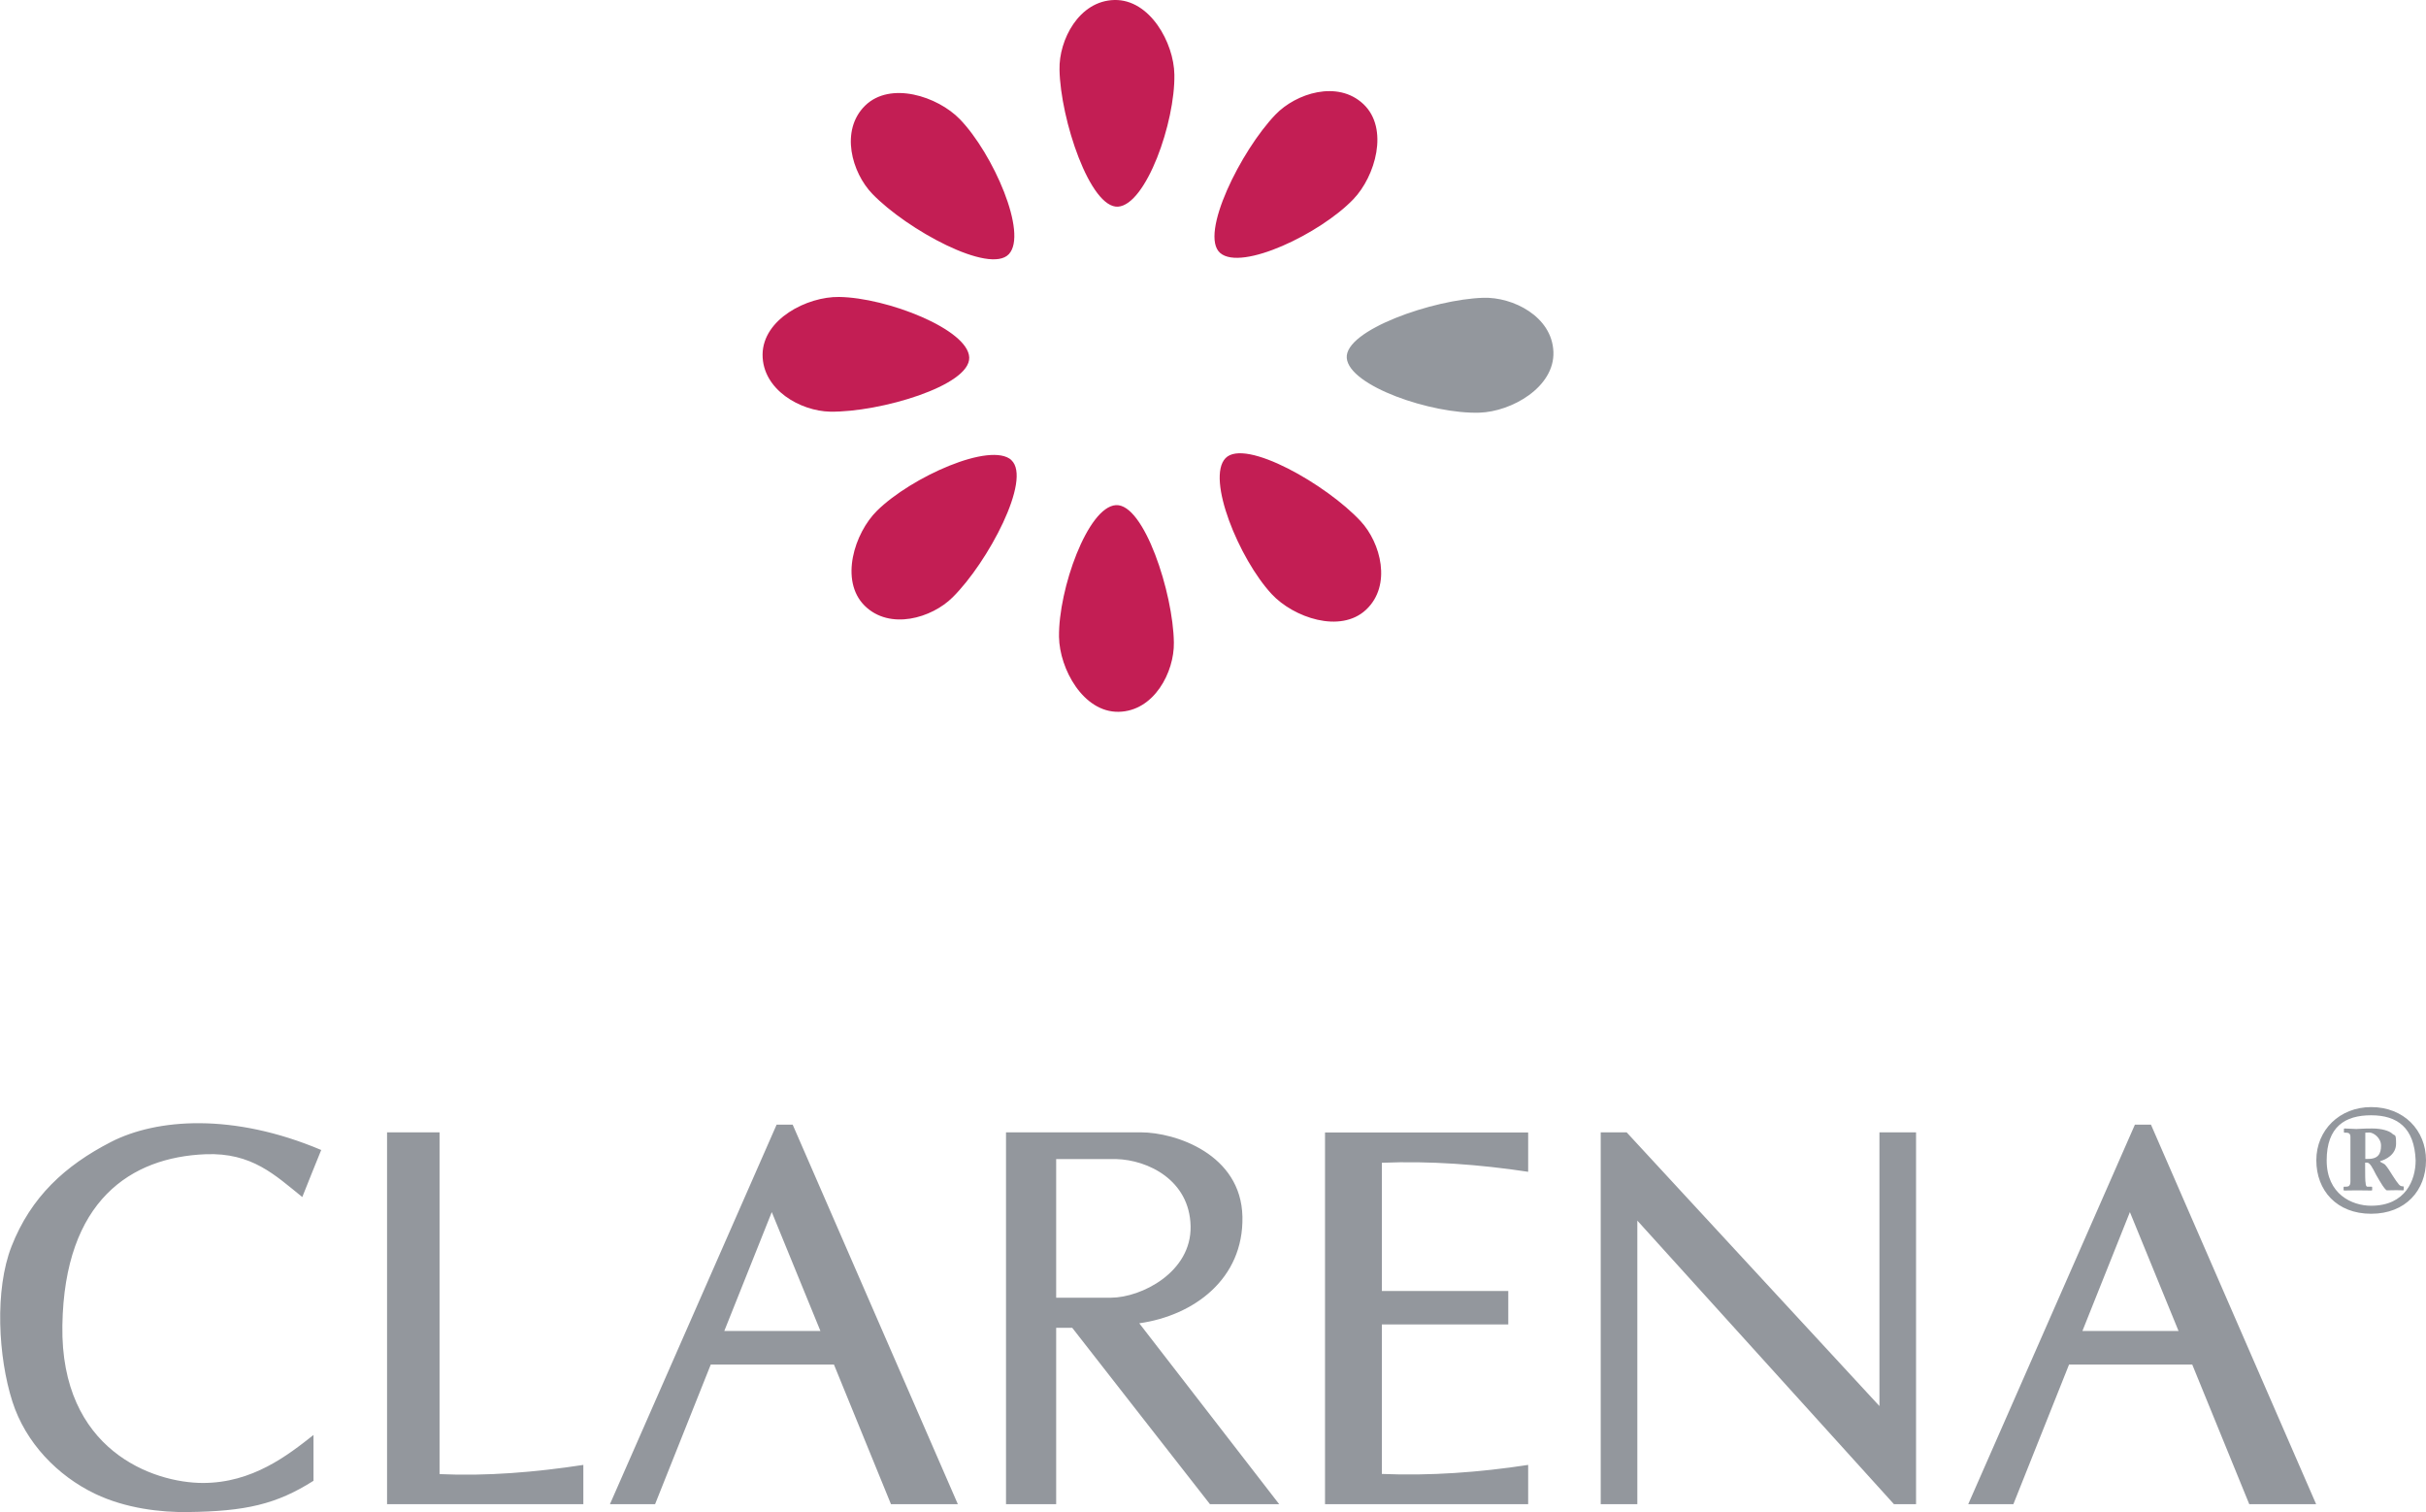
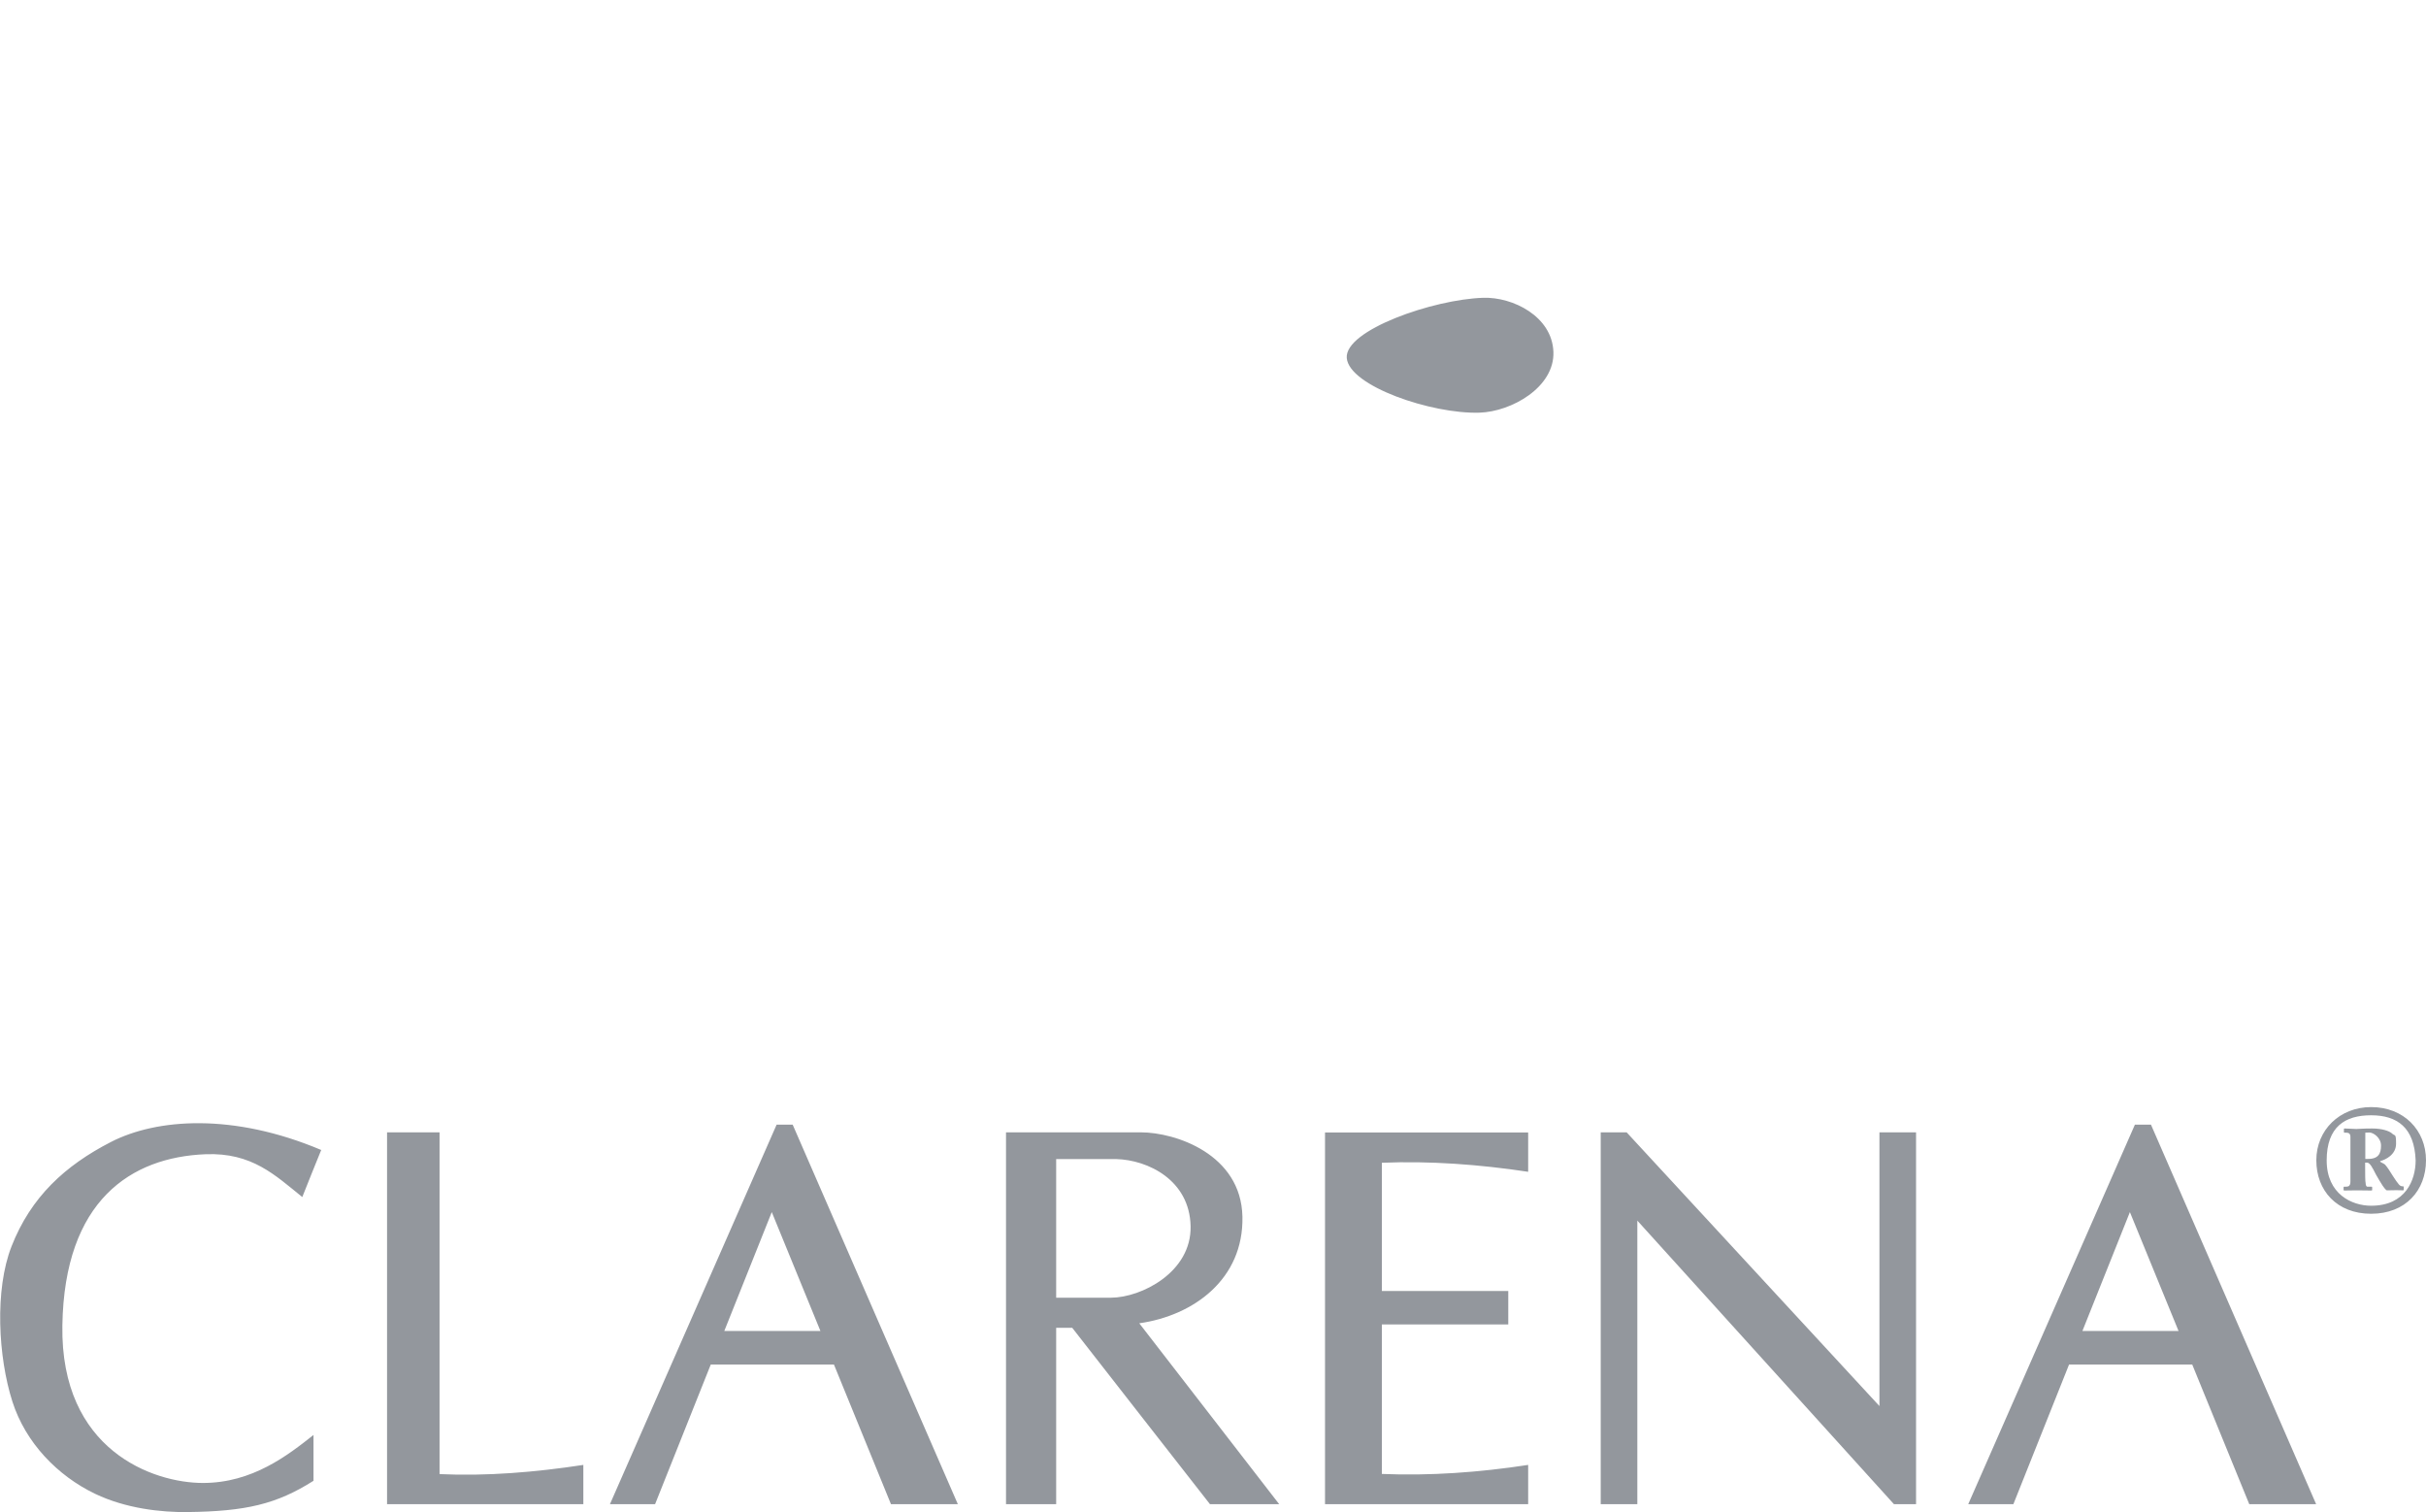
<svg xmlns="http://www.w3.org/2000/svg" id="Layer_1" data-name="Layer 1" version="1.1" viewBox="0 0 1451 904.3">
  <defs>
    <style>
      .cls-1 {
        fill: #93979d;
      }

      .cls-1, .cls-2 {
        fill-rule: evenodd;
        stroke-width: 0px;
      }

      .cls-2 {
        fill: #c31e54;
      }
    </style>
  </defs>
-   <path class="cls-2" d="M729.8,151.3c12.7,11,59.8-11.5,79.6-32.1,13.2-13.7,21.5-42.3,6.1-56.9-15.4-14.6-40.4-6.5-52.6,6.2-20.6,21.4-45.8,71.8-33.1,82.8h0ZM733,274c-11.7,12.1,8.1,60.3,27.6,81.3,13,14,41.1,23.8,56.5,9.3,15.4-14.5,8.8-39.9-3.3-52.9-20.2-21.8-69.1-49.8-80.8-37.7h0ZM667.4,302.1c-16.8,1.1-34.4,50.2-34,78.8.3,19.1,14.5,45.2,35.7,44.8,21.2-.4,33.3-23.8,33-41.4-.4-29.7-17.9-83.3-34.7-82.2h0ZM605,275.2c-12.4-11.3-60,10.1-80.4,30.2-13.6,13.4-22.5,41.8-7.5,56.8,15,14.9,40.2,7.5,52.7-5,21.1-20.9,47.5-70.6,35.1-82h0ZM579.7,213.8c-.6-16.8-49.2-35.8-77.8-36.2-19.1-.3-45.6,13.2-45.8,34.4-.1,21.2,22.8,33.9,40.5,34.2,29.7.4,83.7-15.5,83.1-32.4h0ZM603.4,152c11.5-12.3-9.4-60.1-29.3-80.7-13.3-13.7-41.6-22.9-56.7-8.1-15.1,14.9-7.9,40.1,4.4,52.8,20.7,21.4,70.1,48.3,81.6,36h0ZM668.7,123.6c16.8-1.2,34.2-50.4,33.7-79-.3-19.1-14.7-45.1-35.9-44.6-21.2.5-33.2,23.9-32.8,41.6.5,29.7,18.3,83.2,35.1,82h0Z" />
-   <path class="cls-1" d="M805.5,214.1c1.4,16.8,50.8,33.6,79.4,32.7,19.1-.6,45-15.2,44.2-36.4-.8-21.2-24.3-32.9-42-32.3-29.7.9-82.9,19.3-81.6,36h0Z" />
+   <path class="cls-1" d="M805.5,214.1c1.4,16.8,50.8,33.6,79.4,32.7,19.1-.6,45-15.2,44.2-36.4-.8-21.2-24.3-32.9-42-32.3-29.7.9-82.9,19.3-81.6,36Z" />
  <path class="cls-1" d="M192.1,687.8c-3.8,9.4-7.6,18.7-11.3,28.1-16.3-13.1-30.1-26.7-57.9-25.6-44.5,1.8-84.4,27.5-85.6,102.4-1.2,74.8,54.4,94.2,84.1,94.2,29.6,0,50.8-16.6,66.1-28.7v27.4c-22.1,14-40.5,18.3-75.4,18.7-15.7.2-36.8-2.1-55.2-10.9-22.5-10.8-41.6-30.5-49.5-55.2-8.5-26.6-10.7-66.8-.5-92.8,11.6-29.6,32-48.3,59.4-62.4,27.4-14.1,73.2-17.5,125.9,4.8h0ZM1418.2,662.1c-18.8,0-32.8,13.7-32.8,31.8s12.2,32,32.8,32,32.8-14,32.8-32-13.3-31.8-32.8-31.8h0ZM1418.2,721.1c-11.5,0-26.6-6.9-26.6-27.1s11-27,26.6-27,25.9,7.4,26.6,27c0,11.7-6,27.1-26.6,27.1h0ZM1414.6,695.3h1.1c1.8,0,3.3,3.1,5.4,7.2.4.8,3.5,6,3.9,6.5.4.7,1.8,2.5,2.5,2.9,1.1,0,3.2-.1,5.7-.1s3.6.1,3.9.1c.4,0,.6-.1.6-.4v-1.4c0-.4-.1-.6-.4-.6-.7,0-1.7-.1-2.5-1.1-.7-.8-2.4-3.1-3.8-5.4-1.3-2.1-3.1-5-4.5-6.5-.7-.7-2.9-1.4-2.9-1.9v-.2c3.2-.8,9.5-3.8,9.5-10.4s-.7-4.3-2.5-6.2c-1.8-1.5-6-2.9-11.8-2.9s-8.5.3-9.4.3-6.7-.3-7.1-.3-.4.1-.4.4v1.7c0,.3.1.4.4.4h1c1.7,0,2.5.8,2.5,2.5v26.7c0,2.6-1.1,3.1-2.5,3.1h-1.3c-.1,0-.3.1-.3.4v1.5c0,.3.1.4.5.4s4.9-.1,7.4-.1,7.9.1,8.5.1.7-.1.7-.4v-1.5c0-.3-.1-.4-.4-.4h-2.5c-.6,0-1-1-1-2.1-.3-.8-.3-6.1-.3-9.2v-3.1h0ZM1414.6,677.4c1,0,1.8-.1,2.5-.1,2.5,0,7,3.2,7,7.8s-1.4,8.2-8.3,8h-1.1v-15.7h0ZM1245.5,796h57.5l-29.1-71.1-28.4,71.1h0ZM1311.2,816.1h-73.7l-33.3,83.5h-27l99.7-227h9.6l98.8,227h-40l-34.1-83.5h0ZM433.2,796h57.5l-29.1-71.1-28.4,71.1h0ZM498.8,816.1h-73.7l-33.3,83.5h-27l99.7-227h9.6l98.8,227h-40l-34.1-83.5h0ZM1132.8,899.6h13.2v-222.4h-21.9v163.7l-151.2-163.7h-15.5v222.4h21.9v-169.6l153.5,169.6h0ZM792.5,899.6h121.5v-23.5c-29.3,4.5-59,6.6-87.5,5.4v-89.4h75.6v-20h-75.6v-76.7c28.6-1.2,58.3,1,87.5,5.4v-23.5h-121.5v222.4h0ZM601.7,899.6h30v-105.5h9.6c27.5,35.2,54.9,70.4,82.4,105.5h41.4c-27.9-36.1-55.8-72.1-83.7-108.2,32.6-4.6,62.5-26.5,61.7-63.8-.8-37.3-40-50.4-60.8-50.4h-80.6v222.4h0ZM631.7,776.1v-82.9h36c18.8.5,43.8,12.5,44.4,40.1.6,27.6-29.5,42.7-47.5,42.8h-32.8ZM231.5,899.6h117.4v-23.5c-28.8,4.4-57.9,6.8-86,5.5v-204.4h-31.4v222.4h0Z" />
</svg>